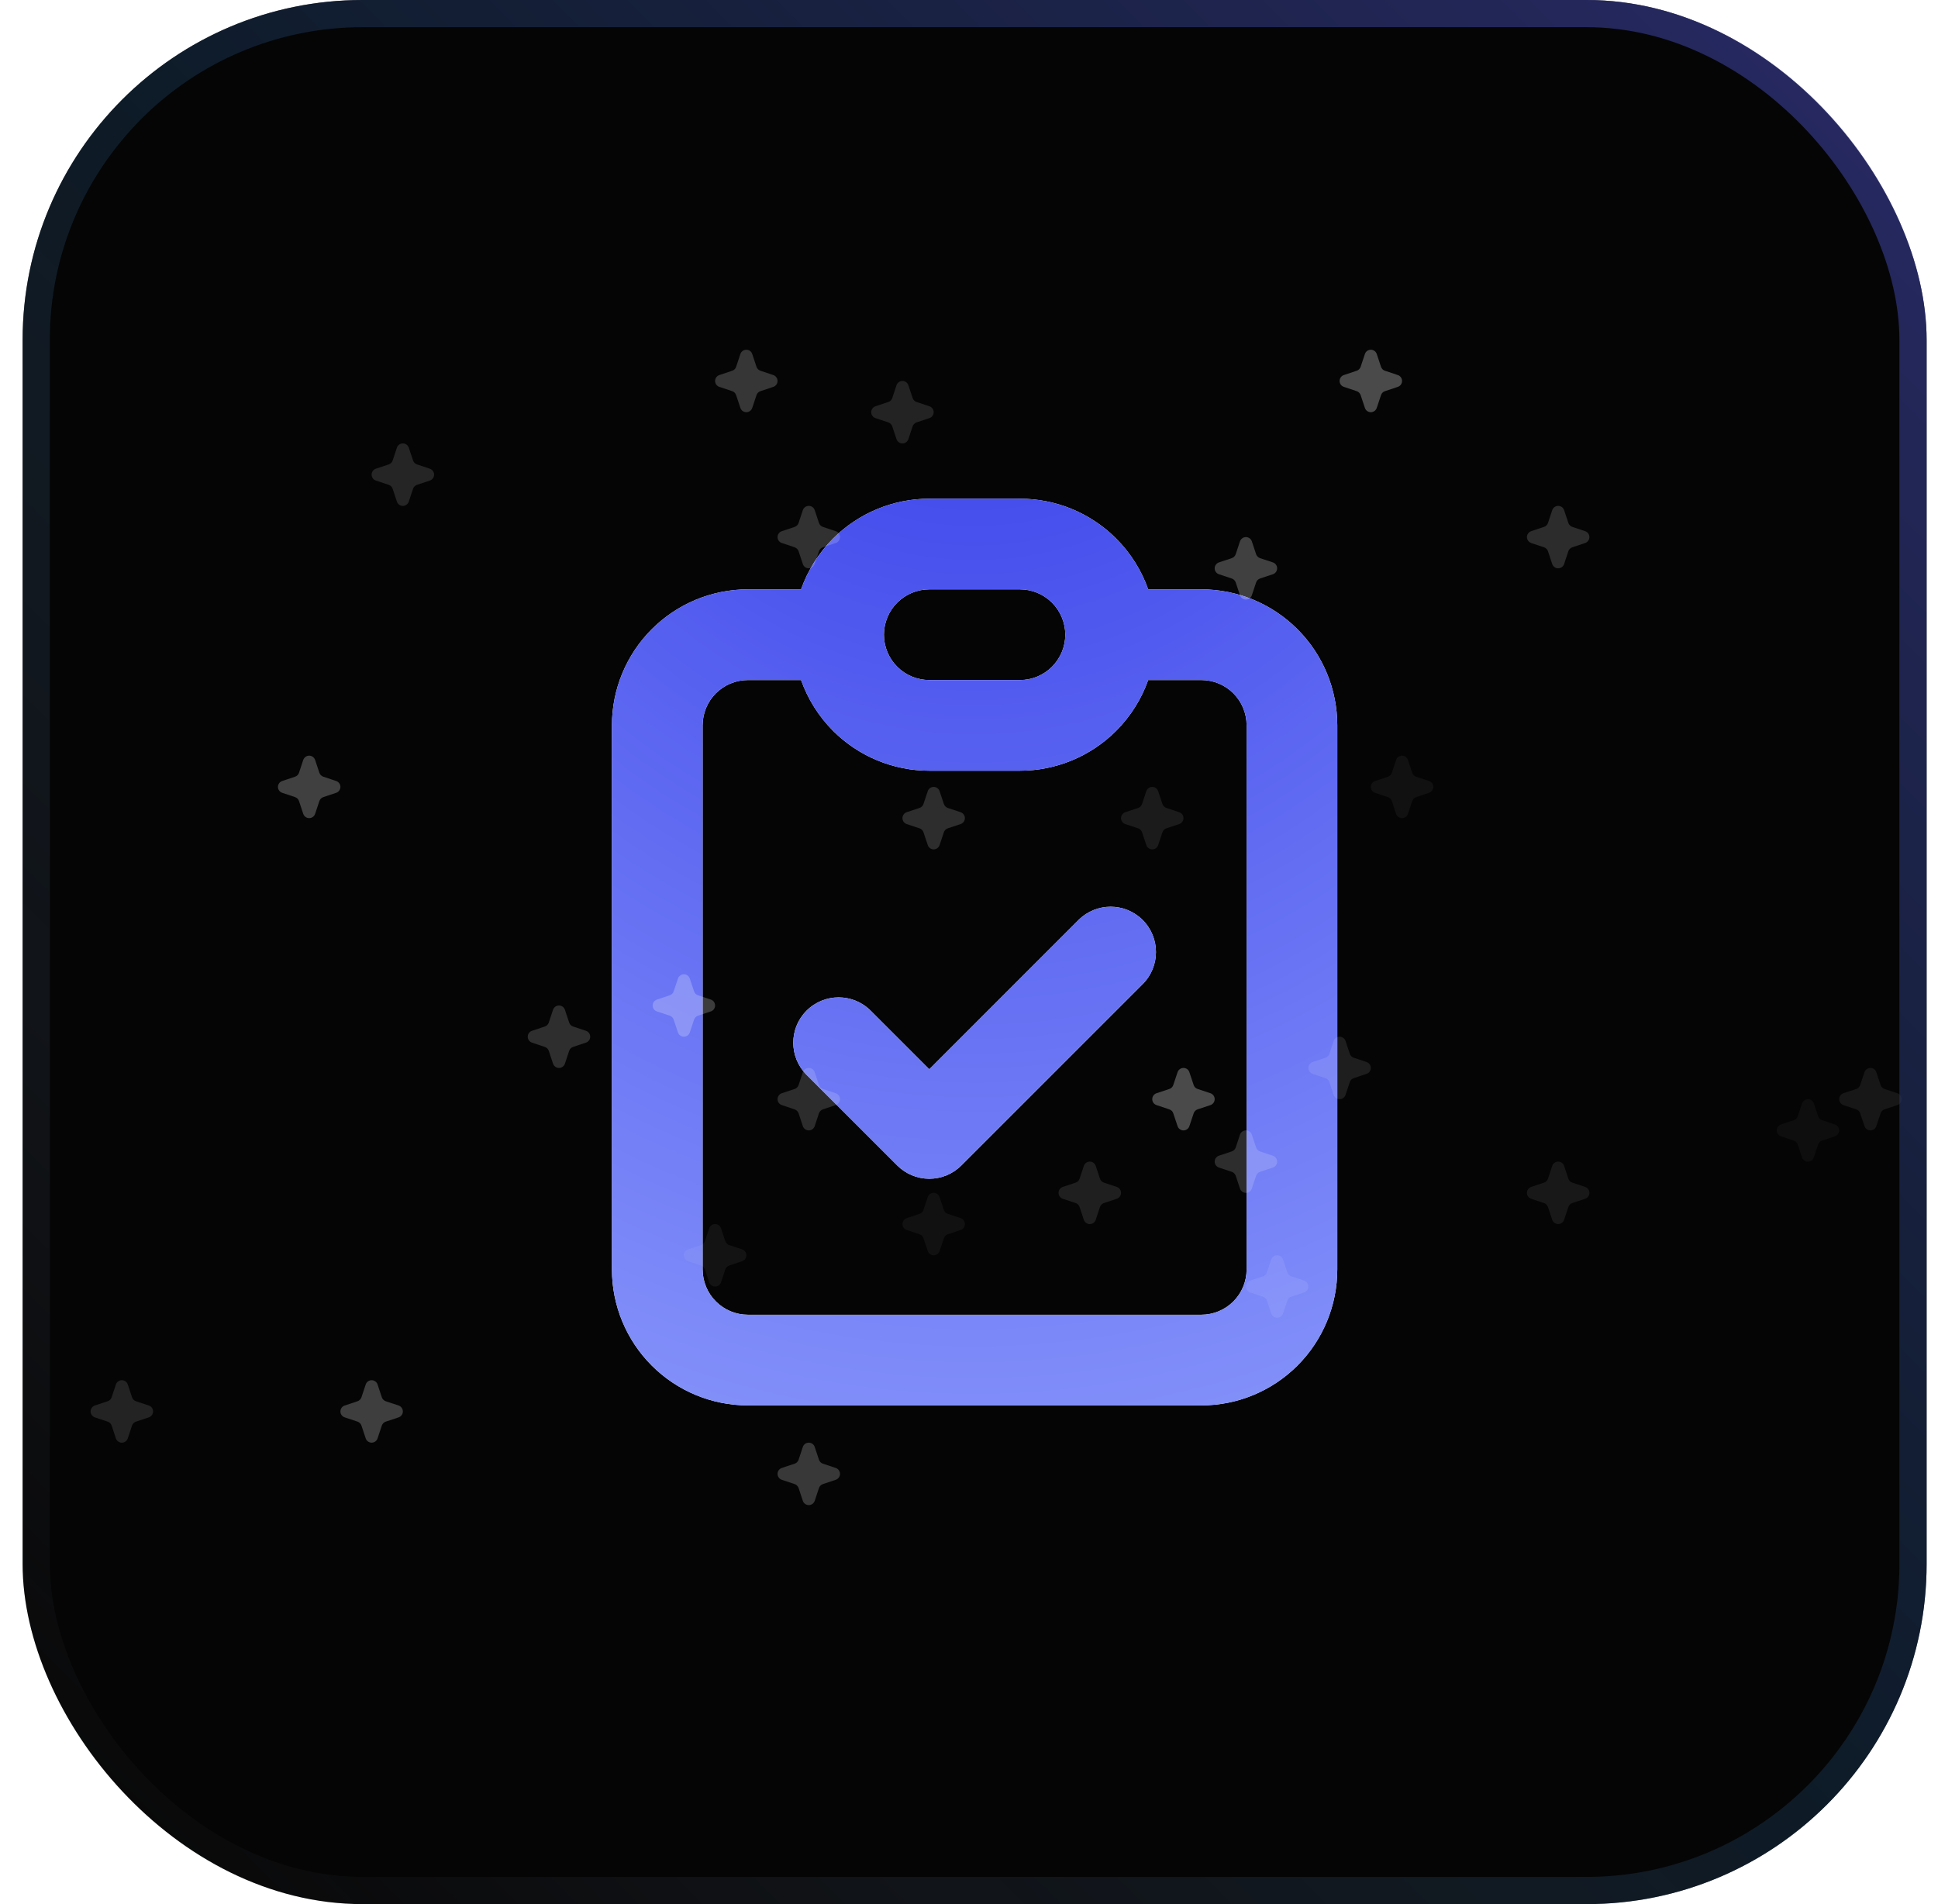
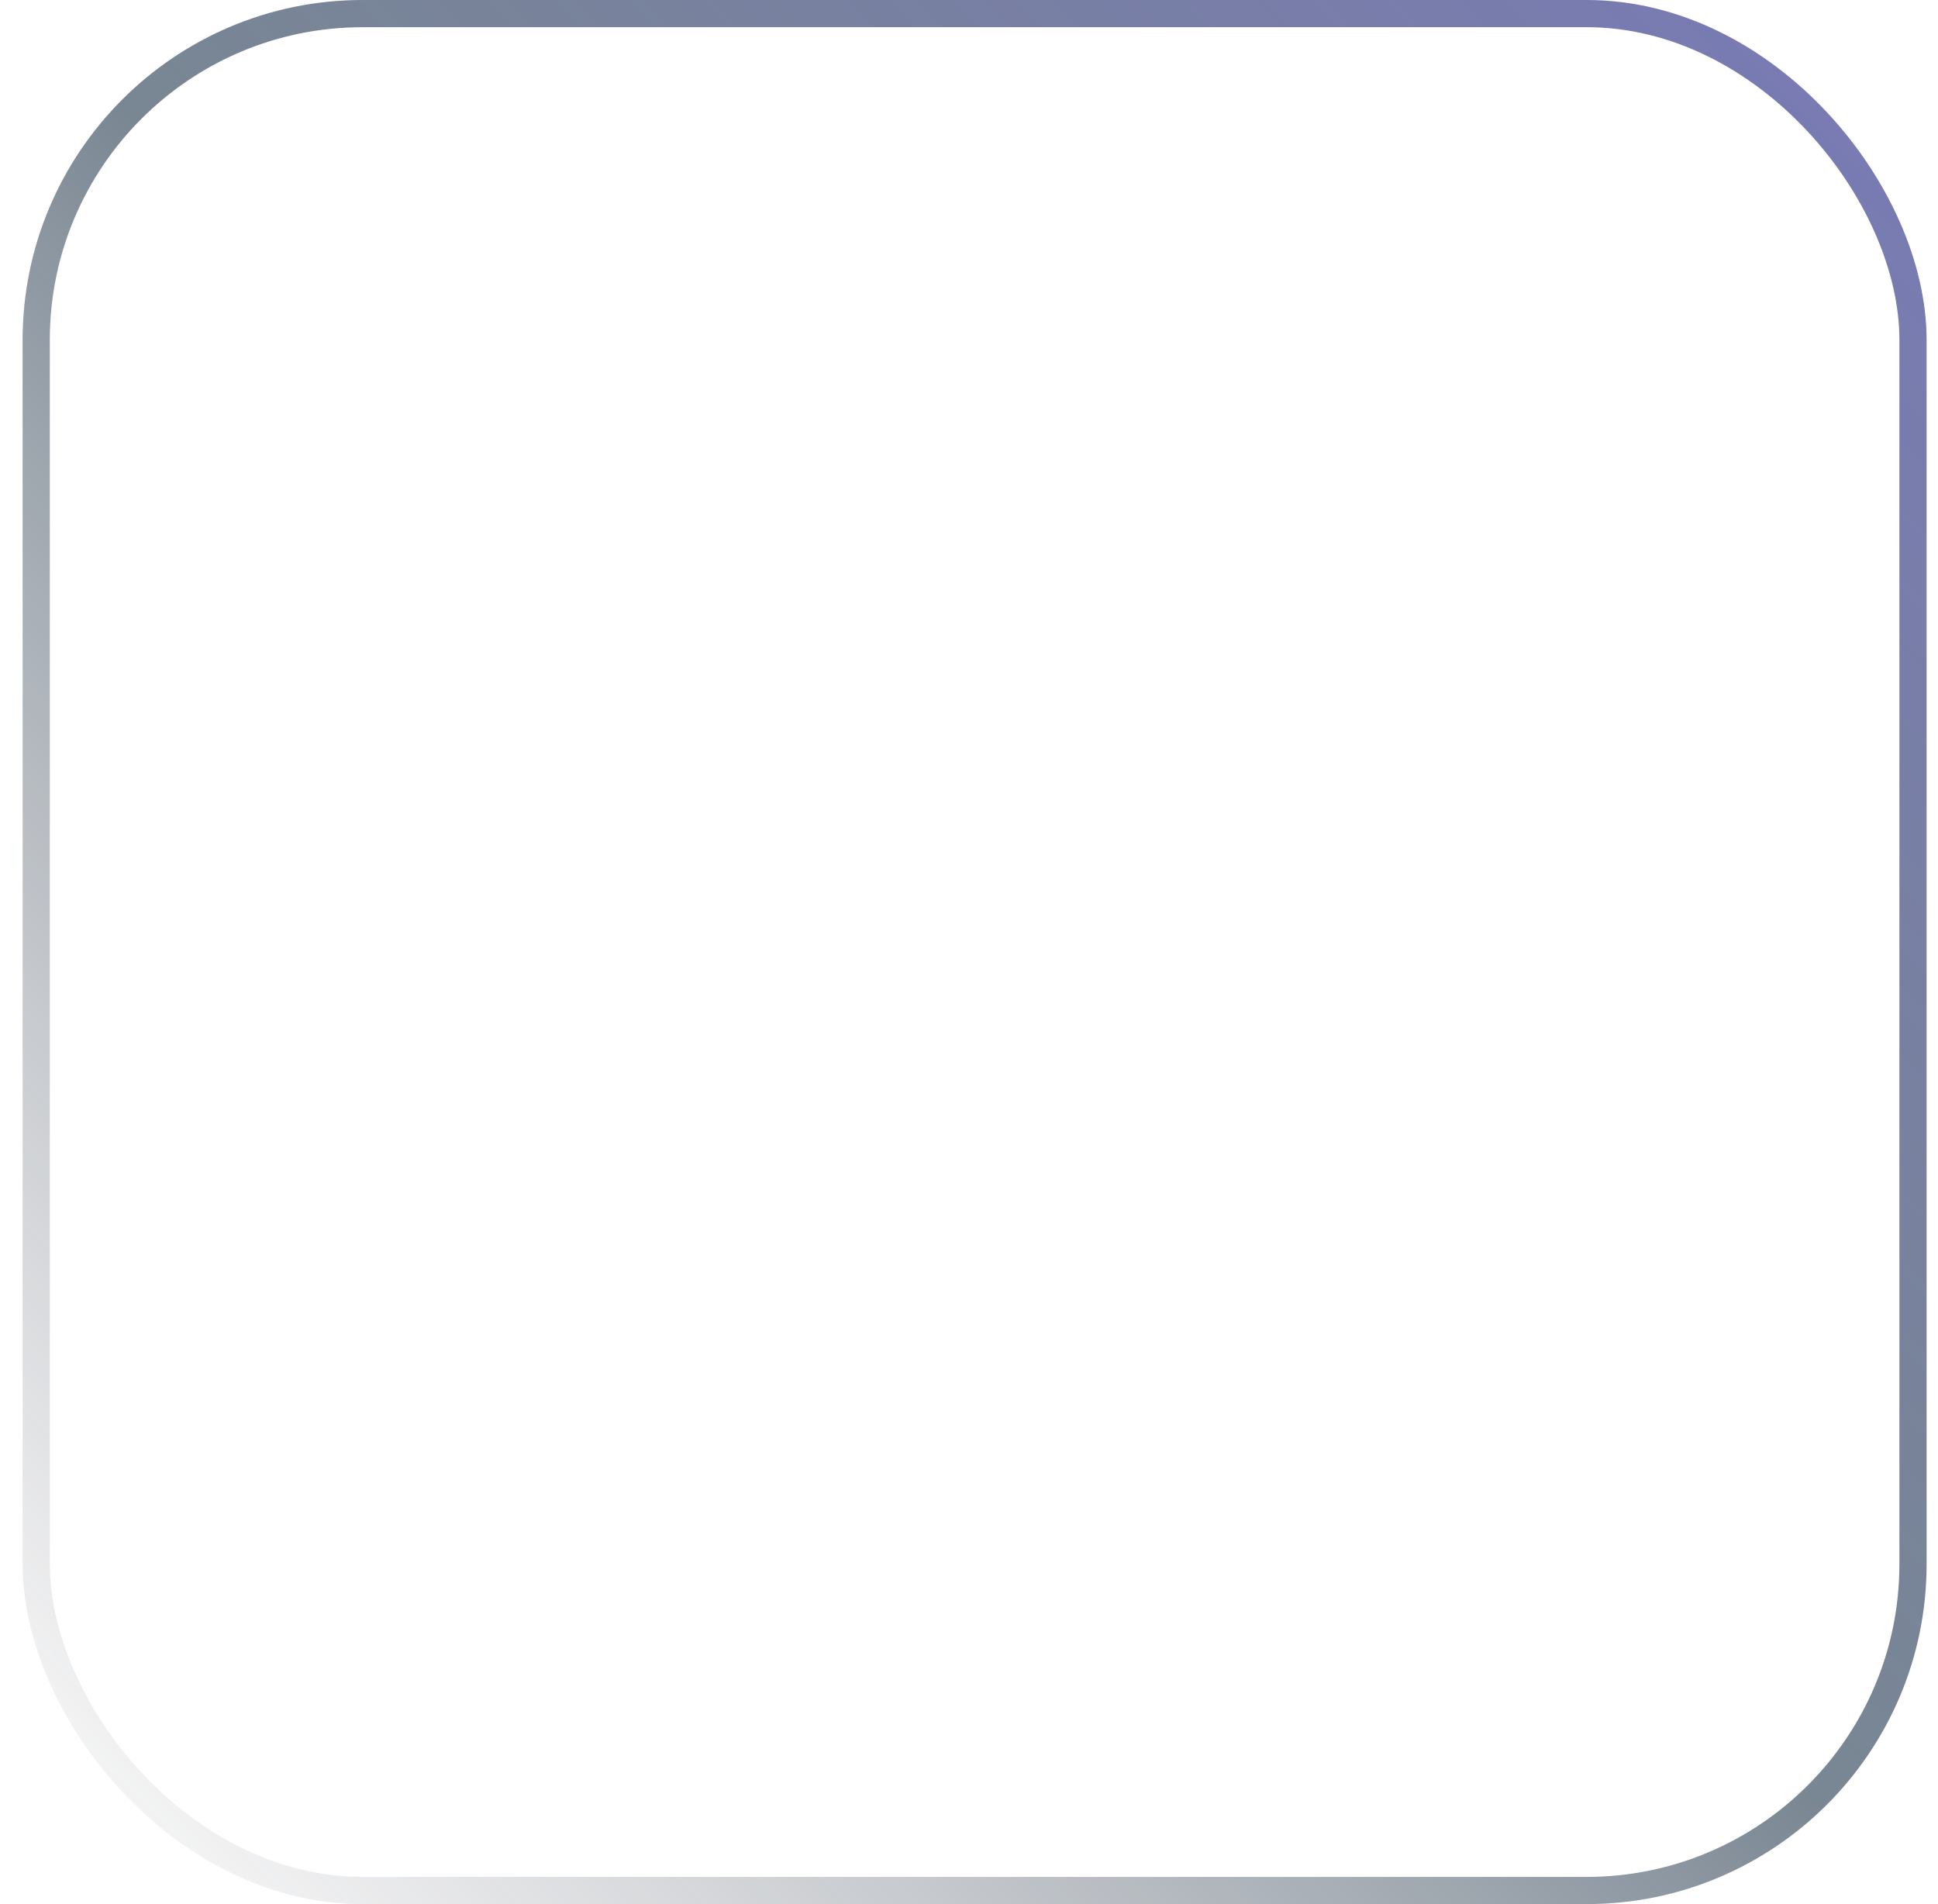
<svg xmlns="http://www.w3.org/2000/svg" width="57" height="56" viewBox="0 0 57 56" fill="none">
  <g clip-path="url(#clip0_4002_1452)">
    <rect x="0.665" width="56" height="56" rx="10" fill="#050505" />
    <path fill-rule="evenodd" clip-rule="evenodd" d="M27.332 17.333C26.978 17.333 26.639 17.474 26.389 17.724C26.139 17.974 25.998 18.313 25.998 18.667C25.998 19.02 26.139 19.359 26.389 19.609C26.639 19.86 26.978 20 27.332 20H29.998C30.352 20 30.691 19.86 30.941 19.609C31.191 19.359 31.332 19.02 31.332 18.667C31.332 18.313 31.191 17.974 30.941 17.724C30.691 17.474 30.352 17.333 29.998 17.333H27.332ZM24.503 15.838C25.254 15.088 26.271 14.667 27.332 14.667H29.998C31.059 14.667 32.077 15.088 32.827 15.838C33.253 16.264 33.573 16.776 33.77 17.333H35.332C36.393 17.333 37.41 17.755 38.16 18.505C38.91 19.255 39.332 20.272 39.332 21.333V37.333C39.332 38.394 38.91 39.412 38.16 40.162C37.41 40.912 36.393 41.333 35.332 41.333H21.998C20.938 41.333 19.92 40.912 19.17 40.162C18.42 39.412 17.998 38.394 17.998 37.333V21.333C17.998 20.272 18.42 19.255 19.17 18.505C19.92 17.755 20.938 17.333 21.998 17.333H23.561C23.758 16.776 24.078 16.264 24.503 15.838ZM23.561 20H21.998C21.645 20 21.306 20.14 21.056 20.39C20.806 20.64 20.665 20.98 20.665 21.333V37.333C20.665 37.687 20.806 38.026 21.056 38.276C21.306 38.526 21.645 38.667 21.998 38.667H35.332C35.685 38.667 36.025 38.526 36.275 38.276C36.525 38.026 36.665 37.687 36.665 37.333V21.333C36.665 20.98 36.525 20.64 36.275 20.39C36.025 20.14 35.685 20 35.332 20H33.77C33.573 20.557 33.253 21.069 32.827 21.495C32.077 22.245 31.059 22.667 29.998 22.667H27.332C26.271 22.667 25.254 22.245 24.503 21.495C24.078 21.069 23.758 20.557 23.561 20ZM33.608 27.057C34.129 27.578 34.129 28.422 33.608 28.943L28.275 34.276C28.025 34.526 27.686 34.667 27.332 34.667C26.978 34.667 26.639 34.526 26.389 34.276L23.722 31.609C23.202 31.089 23.202 30.244 23.722 29.724C24.243 29.203 25.087 29.203 25.608 29.724L27.332 31.448L31.722 27.057C32.243 26.537 33.087 26.537 33.608 27.057Z" fill="white" />
    <path fill-rule="evenodd" clip-rule="evenodd" d="M27.332 17.333C26.978 17.333 26.639 17.474 26.389 17.724C26.139 17.974 25.998 18.313 25.998 18.667C25.998 19.02 26.139 19.359 26.389 19.609C26.639 19.86 26.978 20 27.332 20H29.998C30.352 20 30.691 19.86 30.941 19.609C31.191 19.359 31.332 19.02 31.332 18.667C31.332 18.313 31.191 17.974 30.941 17.724C30.691 17.474 30.352 17.333 29.998 17.333H27.332ZM24.503 15.838C25.254 15.088 26.271 14.667 27.332 14.667H29.998C31.059 14.667 32.077 15.088 32.827 15.838C33.253 16.264 33.573 16.776 33.77 17.333H35.332C36.393 17.333 37.41 17.755 38.16 18.505C38.91 19.255 39.332 20.272 39.332 21.333V37.333C39.332 38.394 38.91 39.412 38.16 40.162C37.41 40.912 36.393 41.333 35.332 41.333H21.998C20.938 41.333 19.92 40.912 19.17 40.162C18.42 39.412 17.998 38.394 17.998 37.333V21.333C17.998 20.272 18.42 19.255 19.17 18.505C19.92 17.755 20.938 17.333 21.998 17.333H23.561C23.758 16.776 24.078 16.264 24.503 15.838ZM23.561 20H21.998C21.645 20 21.306 20.14 21.056 20.39C20.806 20.64 20.665 20.98 20.665 21.333V37.333C20.665 37.687 20.806 38.026 21.056 38.276C21.306 38.526 21.645 38.667 21.998 38.667H35.332C35.685 38.667 36.025 38.526 36.275 38.276C36.525 38.026 36.665 37.687 36.665 37.333V21.333C36.665 20.98 36.525 20.64 36.275 20.39C36.025 20.14 35.685 20 35.332 20H33.77C33.573 20.557 33.253 21.069 32.827 21.495C32.077 22.245 31.059 22.667 29.998 22.667H27.332C26.271 22.667 25.254 22.245 24.503 21.495C24.078 21.069 23.758 20.557 23.561 20ZM33.608 27.057C34.129 27.578 34.129 28.422 33.608 28.943L28.275 34.276C28.025 34.526 27.686 34.667 27.332 34.667C26.978 34.667 26.639 34.526 26.389 34.276L23.722 31.609C23.202 31.089 23.202 30.244 23.722 29.724C24.243 29.203 25.087 29.203 25.608 29.724L27.332 31.448L31.722 27.057C32.243 26.537 33.087 26.537 33.608 27.057Z" fill="url(#paint0_radial_4002_1452)" />
    <g opacity="0.5">
      <g opacity="0.07" filter="url(#filter0_f_4002_1452)">
        <path d="M53.349 32.452C53.337 32.416 53.314 32.384 53.283 32.361C53.251 32.339 53.214 32.327 53.175 32.327C53.137 32.327 53.099 32.339 53.068 32.361C53.036 32.384 53.013 32.416 53.001 32.452L52.876 32.829C52.867 32.856 52.851 32.881 52.831 32.901C52.811 32.921 52.786 32.936 52.759 32.945L52.383 33.071C52.346 33.083 52.314 33.106 52.292 33.138C52.269 33.169 52.257 33.206 52.257 33.245C52.257 33.283 52.269 33.321 52.292 33.352C52.314 33.384 52.346 33.407 52.383 33.419L52.759 33.545C52.786 33.554 52.811 33.569 52.831 33.589C52.851 33.609 52.867 33.634 52.876 33.661L53.001 34.038C53.013 34.074 53.036 34.106 53.068 34.129C53.099 34.151 53.137 34.163 53.175 34.163C53.214 34.163 53.251 34.151 53.283 34.129C53.314 34.106 53.337 34.074 53.349 34.038L53.475 33.661C53.484 33.634 53.499 33.609 53.519 33.589C53.539 33.569 53.564 33.554 53.591 33.545L53.968 33.419C54.004 33.407 54.036 33.384 54.059 33.352C54.081 33.321 54.094 33.283 54.094 33.245C54.094 33.206 54.081 33.169 54.059 33.138C54.036 33.106 54.004 33.083 53.968 33.071L53.591 32.945C53.564 32.936 53.539 32.921 53.519 32.901C53.499 32.881 53.484 32.856 53.475 32.829L53.349 32.452Z" fill="white" />
      </g>
      <g opacity="0.26" filter="url(#filter1_f_4002_1452)">
        <path d="M12.023 13.167C12.011 13.13 11.987 13.098 11.956 13.076C11.925 13.053 11.887 13.041 11.848 13.041C11.81 13.041 11.772 13.053 11.741 13.076C11.71 13.098 11.686 13.13 11.674 13.167L11.549 13.543C11.54 13.57 11.525 13.595 11.504 13.615C11.484 13.635 11.46 13.65 11.433 13.659L11.056 13.785C11.019 13.797 10.988 13.82 10.965 13.852C10.942 13.883 10.93 13.921 10.93 13.959C10.93 13.998 10.942 14.035 10.965 14.067C10.988 14.098 11.019 14.121 11.056 14.133L11.433 14.259C11.46 14.268 11.484 14.283 11.504 14.303C11.525 14.324 11.54 14.348 11.549 14.375L11.674 14.752C11.686 14.789 11.71 14.82 11.741 14.843C11.772 14.866 11.81 14.878 11.848 14.878C11.887 14.878 11.925 14.866 11.956 14.843C11.987 14.82 12.011 14.789 12.023 14.752L12.148 14.375C12.157 14.348 12.172 14.323 12.193 14.303C12.213 14.283 12.237 14.268 12.264 14.259L12.641 14.133C12.678 14.121 12.71 14.098 12.732 14.067C12.755 14.035 12.767 13.998 12.767 13.959C12.767 13.921 12.755 13.883 12.732 13.852C12.71 13.82 12.678 13.797 12.641 13.785L12.264 13.659C12.237 13.65 12.213 13.635 12.193 13.615C12.172 13.595 12.157 13.57 12.148 13.543L12.023 13.167Z" fill="white" />
      </g>
      <path opacity="0.32" d="M36.819 33.371C36.807 33.334 36.783 33.302 36.752 33.28C36.721 33.257 36.683 33.245 36.644 33.245C36.606 33.245 36.568 33.257 36.537 33.28C36.506 33.302 36.482 33.334 36.47 33.371L36.345 33.747C36.336 33.775 36.321 33.799 36.3 33.819C36.28 33.839 36.256 33.855 36.228 33.864L35.852 33.989C35.815 34.001 35.783 34.025 35.761 34.056C35.738 34.087 35.726 34.125 35.726 34.163C35.726 34.202 35.738 34.239 35.761 34.271C35.783 34.302 35.815 34.325 35.852 34.338L36.228 34.463C36.255 34.472 36.28 34.487 36.3 34.508C36.321 34.528 36.336 34.552 36.345 34.579L36.47 34.956C36.482 34.993 36.506 35.024 36.537 35.047C36.568 35.07 36.606 35.082 36.644 35.082C36.683 35.082 36.721 35.07 36.752 35.047C36.783 35.024 36.807 34.993 36.819 34.956L36.944 34.579C36.953 34.552 36.968 34.528 36.989 34.508C37.009 34.487 37.033 34.472 37.06 34.463L37.437 34.338C37.474 34.325 37.505 34.302 37.528 34.271C37.551 34.239 37.563 34.202 37.563 34.163C37.563 34.125 37.551 34.087 37.528 34.056C37.505 34.025 37.474 34.001 37.437 33.989L37.06 33.864C37.033 33.855 37.009 33.839 36.989 33.819C36.968 33.799 36.953 33.775 36.944 33.747L36.819 33.371Z" fill="white" />
      <g opacity="0.09" filter="url(#filter2_f_4002_1452)">
        <path d="M41.41 22.35C41.398 22.314 41.375 22.282 41.344 22.259C41.312 22.237 41.275 22.224 41.236 22.224C41.198 22.224 41.16 22.237 41.129 22.259C41.097 22.282 41.074 22.314 41.062 22.35L40.937 22.727C40.928 22.754 40.912 22.779 40.892 22.799C40.872 22.819 40.847 22.834 40.82 22.843L40.444 22.969C40.407 22.981 40.375 23.004 40.353 23.035C40.33 23.067 40.318 23.104 40.318 23.143C40.318 23.181 40.33 23.219 40.353 23.25C40.375 23.282 40.407 23.305 40.444 23.317L40.82 23.443C40.847 23.452 40.872 23.467 40.892 23.487C40.912 23.507 40.928 23.532 40.937 23.559L41.062 23.936C41.074 23.972 41.097 24.004 41.129 24.026C41.16 24.049 41.198 24.061 41.236 24.061C41.275 24.061 41.312 24.049 41.344 24.026C41.375 24.004 41.398 23.972 41.41 23.936L41.536 23.559C41.545 23.532 41.56 23.507 41.58 23.487C41.6 23.467 41.625 23.452 41.652 23.443L42.029 23.317C42.066 23.305 42.097 23.282 42.12 23.25C42.142 23.219 42.155 23.181 42.155 23.143C42.155 23.104 42.142 23.067 42.12 23.035C42.097 23.004 42.066 22.981 42.029 22.969L41.652 22.843C41.625 22.834 41.6 22.819 41.58 22.799C41.56 22.779 41.545 22.754 41.536 22.727L41.41 22.35Z" fill="white" />
      </g>
      <path opacity="0.24" d="M26.717 11.33C26.704 11.293 26.681 11.261 26.65 11.239C26.619 11.216 26.581 11.204 26.542 11.204C26.504 11.204 26.466 11.216 26.435 11.239C26.404 11.261 26.38 11.293 26.368 11.33L26.243 11.707C26.234 11.734 26.218 11.758 26.198 11.778C26.178 11.799 26.154 11.814 26.126 11.823L25.75 11.948C25.713 11.96 25.681 11.984 25.659 12.015C25.636 12.046 25.624 12.084 25.624 12.123C25.624 12.161 25.636 12.199 25.659 12.23C25.681 12.261 25.713 12.285 25.75 12.297L26.126 12.422C26.154 12.431 26.178 12.447 26.198 12.467C26.218 12.487 26.234 12.511 26.243 12.538L26.368 12.915C26.38 12.952 26.404 12.983 26.435 13.006C26.466 13.029 26.504 13.041 26.542 13.041C26.581 13.041 26.619 13.029 26.65 13.006C26.681 12.983 26.704 12.952 26.717 12.915L26.842 12.538C26.851 12.511 26.866 12.487 26.887 12.467C26.907 12.446 26.931 12.431 26.958 12.422L27.335 12.297C27.372 12.285 27.404 12.261 27.426 12.23C27.449 12.199 27.461 12.161 27.461 12.123C27.461 12.084 27.449 12.046 27.426 12.015C27.404 11.984 27.372 11.96 27.335 11.948L26.958 11.823C26.931 11.814 26.907 11.799 26.887 11.778C26.866 11.758 26.851 11.734 26.842 11.707L26.717 11.33Z" fill="white" />
      <path opacity="0.24" d="M3.758 40.718C3.746 40.681 3.722 40.649 3.691 40.627C3.66 40.604 3.622 40.592 3.583 40.592C3.545 40.592 3.507 40.604 3.476 40.627C3.445 40.649 3.421 40.681 3.409 40.718L3.284 41.094C3.275 41.121 3.259 41.146 3.239 41.166C3.219 41.186 3.195 41.202 3.167 41.211L2.791 41.336C2.754 41.348 2.722 41.371 2.7 41.403C2.677 41.434 2.665 41.472 2.665 41.51C2.665 41.549 2.677 41.587 2.7 41.618C2.722 41.649 2.754 41.672 2.791 41.685L3.167 41.81C3.195 41.819 3.219 41.834 3.239 41.855C3.259 41.875 3.275 41.899 3.284 41.926L3.409 42.303C3.421 42.34 3.445 42.371 3.476 42.394C3.507 42.416 3.545 42.429 3.583 42.429C3.622 42.429 3.66 42.416 3.691 42.394C3.722 42.371 3.746 42.34 3.758 42.303L3.883 41.926C3.892 41.899 3.907 41.875 3.928 41.854C3.948 41.834 3.972 41.819 3.999 41.81L4.376 41.685C4.413 41.672 4.444 41.649 4.467 41.618C4.49 41.587 4.502 41.549 4.502 41.51C4.502 41.472 4.49 41.434 4.467 41.403C4.444 41.371 4.413 41.348 4.376 41.336L3.999 41.211C3.972 41.202 3.948 41.186 3.928 41.166C3.907 41.146 3.892 41.121 3.883 41.094L3.758 40.718Z" fill="white" />
      <path opacity="0.11" d="M21.207 36.126C21.195 36.089 21.171 36.057 21.14 36.035C21.109 36.012 21.071 36 21.033 36C20.994 36 20.956 36.012 20.925 36.035C20.894 36.057 20.87 36.089 20.858 36.126L20.733 36.502C20.724 36.529 20.709 36.554 20.689 36.574C20.668 36.594 20.644 36.61 20.617 36.619L20.24 36.744C20.203 36.756 20.172 36.78 20.149 36.811C20.126 36.842 20.114 36.88 20.114 36.918C20.114 36.957 20.126 36.995 20.149 37.026C20.172 37.057 20.203 37.081 20.24 37.093L20.617 37.218C20.644 37.227 20.668 37.242 20.689 37.263C20.709 37.283 20.724 37.307 20.733 37.334L20.858 37.711C20.87 37.748 20.894 37.779 20.925 37.802C20.956 37.825 20.994 37.837 21.033 37.837C21.071 37.837 21.109 37.825 21.14 37.802C21.171 37.779 21.195 37.748 21.207 37.711L21.332 37.334C21.341 37.307 21.357 37.283 21.377 37.263C21.397 37.242 21.422 37.227 21.449 37.218L21.825 37.093C21.862 37.081 21.894 37.057 21.916 37.026C21.939 36.995 21.951 36.957 21.951 36.918C21.951 36.88 21.939 36.842 21.916 36.811C21.894 36.78 21.862 36.756 21.825 36.744L21.449 36.619C21.422 36.61 21.397 36.594 21.377 36.574C21.357 36.554 21.341 36.529 21.332 36.502L21.207 36.126Z" fill="white" />
      <path opacity="0.45" d="M11.105 40.718C11.093 40.681 11.069 40.649 11.038 40.627C11.007 40.604 10.969 40.592 10.931 40.592C10.892 40.592 10.854 40.604 10.823 40.627C10.792 40.649 10.768 40.681 10.756 40.718L10.631 41.094C10.622 41.121 10.607 41.146 10.586 41.166C10.566 41.186 10.542 41.202 10.515 41.211L10.138 41.336C10.101 41.348 10.069 41.371 10.047 41.403C10.024 41.434 10.012 41.472 10.012 41.51C10.012 41.549 10.024 41.587 10.047 41.618C10.069 41.649 10.101 41.672 10.138 41.685L10.515 41.81C10.542 41.819 10.566 41.834 10.586 41.855C10.607 41.875 10.622 41.899 10.631 41.926L10.756 42.303C10.768 42.34 10.792 42.371 10.823 42.394C10.854 42.416 10.892 42.429 10.931 42.429C10.969 42.429 11.007 42.416 11.038 42.394C11.069 42.371 11.093 42.34 11.105 42.303L11.23 41.926C11.239 41.899 11.255 41.875 11.275 41.854C11.295 41.834 11.319 41.819 11.347 41.81L11.723 41.685C11.76 41.672 11.792 41.649 11.814 41.618C11.837 41.587 11.849 41.549 11.849 41.51C11.849 41.472 11.837 41.434 11.814 41.403C11.792 41.371 11.76 41.348 11.723 41.336L11.347 41.211C11.319 41.202 11.295 41.186 11.275 41.166C11.255 41.146 11.239 41.121 11.23 41.094L11.105 40.718Z" fill="white" />
-       <path opacity="0.2" d="M39.574 30.616C39.562 30.579 39.539 30.547 39.507 30.525C39.476 30.502 39.438 30.49 39.4 30.49C39.361 30.49 39.324 30.502 39.292 30.525C39.261 30.547 39.238 30.579 39.225 30.616L39.1 30.992C39.091 31.019 39.076 31.044 39.056 31.064C39.035 31.084 39.011 31.099 38.984 31.108L38.607 31.234C38.571 31.246 38.539 31.27 38.516 31.301C38.494 31.332 38.481 31.37 38.481 31.408C38.481 31.447 38.494 31.484 38.516 31.516C38.539 31.547 38.571 31.57 38.607 31.582L38.984 31.708C39.011 31.717 39.035 31.732 39.056 31.752C39.076 31.773 39.091 31.797 39.1 31.824L39.225 32.201C39.238 32.237 39.261 32.269 39.292 32.292C39.324 32.315 39.361 32.327 39.4 32.327C39.438 32.327 39.476 32.315 39.507 32.292C39.539 32.269 39.562 32.237 39.574 32.201L39.7 31.824C39.709 31.797 39.724 31.773 39.744 31.752C39.764 31.732 39.789 31.717 39.816 31.708L40.192 31.582C40.229 31.57 40.261 31.547 40.283 31.516C40.306 31.484 40.318 31.447 40.318 31.408C40.318 31.37 40.306 31.332 40.283 31.301C40.261 31.27 40.229 31.246 40.192 31.234L39.816 31.108C39.789 31.099 39.764 31.084 39.744 31.064C39.724 31.044 39.709 31.019 39.7 30.992L39.574 30.616Z" fill="white" />
+       <path opacity="0.2" d="M39.574 30.616C39.562 30.579 39.539 30.547 39.507 30.525C39.361 30.49 39.324 30.502 39.292 30.525C39.261 30.547 39.238 30.579 39.225 30.616L39.1 30.992C39.091 31.019 39.076 31.044 39.056 31.064C39.035 31.084 39.011 31.099 38.984 31.108L38.607 31.234C38.571 31.246 38.539 31.27 38.516 31.301C38.494 31.332 38.481 31.37 38.481 31.408C38.481 31.447 38.494 31.484 38.516 31.516C38.539 31.547 38.571 31.57 38.607 31.582L38.984 31.708C39.011 31.717 39.035 31.732 39.056 31.752C39.076 31.773 39.091 31.797 39.1 31.824L39.225 32.201C39.238 32.237 39.261 32.269 39.292 32.292C39.324 32.315 39.361 32.327 39.4 32.327C39.438 32.327 39.476 32.315 39.507 32.292C39.539 32.269 39.562 32.237 39.574 32.201L39.7 31.824C39.709 31.797 39.724 31.773 39.744 31.752C39.764 31.732 39.789 31.717 39.816 31.708L40.192 31.582C40.229 31.57 40.261 31.547 40.283 31.516C40.306 31.484 40.318 31.447 40.318 31.408C40.318 31.37 40.306 31.332 40.283 31.301C40.261 31.27 40.229 31.246 40.192 31.234L39.816 31.108C39.789 31.099 39.764 31.084 39.744 31.064C39.724 31.044 39.709 31.019 39.7 30.992L39.574 30.616Z" fill="white" />
      <path opacity="0.32" d="M27.635 23.269C27.623 23.232 27.6 23.2 27.568 23.178C27.537 23.155 27.499 23.143 27.461 23.143C27.422 23.143 27.385 23.155 27.353 23.178C27.322 23.2 27.299 23.232 27.287 23.269L27.161 23.645C27.152 23.672 27.137 23.697 27.117 23.717C27.097 23.737 27.072 23.753 27.045 23.762L26.668 23.887C26.632 23.899 26.6 23.923 26.577 23.954C26.555 23.985 26.543 24.023 26.543 24.061C26.543 24.1 26.555 24.137 26.577 24.169C26.6 24.2 26.632 24.223 26.668 24.236L27.045 24.361C27.072 24.37 27.096 24.385 27.117 24.405C27.137 24.426 27.152 24.45 27.161 24.477L27.287 24.854C27.299 24.89 27.322 24.922 27.353 24.945C27.385 24.968 27.422 24.98 27.461 24.98C27.499 24.98 27.537 24.968 27.568 24.945C27.6 24.922 27.623 24.89 27.635 24.854L27.761 24.477C27.77 24.45 27.785 24.426 27.805 24.405C27.825 24.385 27.85 24.37 27.877 24.361L28.253 24.236C28.29 24.223 28.322 24.2 28.345 24.169C28.367 24.137 28.379 24.1 28.379 24.061C28.379 24.023 28.367 23.985 28.345 23.954C28.322 23.923 28.29 23.899 28.253 23.887L27.877 23.762C27.85 23.753 27.825 23.737 27.805 23.717C27.785 23.697 27.77 23.672 27.761 23.645L27.635 23.269Z" fill="white" />
      <g opacity="0.55" filter="url(#filter3_f_4002_1452)">
        <path d="M34.982 31.534C34.97 31.497 34.947 31.465 34.916 31.443C34.884 31.42 34.847 31.408 34.808 31.408C34.769 31.408 34.732 31.42 34.701 31.443C34.669 31.465 34.646 31.497 34.634 31.534L34.508 31.911C34.499 31.938 34.484 31.962 34.464 31.983C34.444 32.003 34.419 32.018 34.392 32.027L34.015 32.152C33.979 32.164 33.947 32.188 33.924 32.219C33.902 32.25 33.89 32.288 33.89 32.327C33.89 32.365 33.902 32.403 33.924 32.434C33.947 32.465 33.979 32.489 34.015 32.501L34.392 32.627C34.419 32.636 34.444 32.651 34.464 32.671C34.484 32.691 34.499 32.715 34.508 32.742L34.634 33.119C34.646 33.156 34.669 33.188 34.701 33.21C34.732 33.233 34.769 33.245 34.808 33.245C34.847 33.245 34.884 33.233 34.916 33.21C34.947 33.188 34.97 33.156 34.982 33.119L35.108 32.742C35.117 32.715 35.132 32.691 35.152 32.671C35.172 32.651 35.197 32.635 35.224 32.626L35.601 32.501C35.637 32.489 35.669 32.465 35.692 32.434C35.714 32.403 35.726 32.365 35.726 32.327C35.726 32.288 35.714 32.25 35.692 32.219C35.669 32.188 35.637 32.164 35.601 32.152L35.224 32.027C35.197 32.018 35.172 32.003 35.152 31.983C35.132 31.962 35.117 31.938 35.108 31.911L34.982 31.534Z" fill="white" />
      </g>
      <g opacity="0.31" filter="url(#filter4_f_4002_1452)">
        <path d="M23.962 31.534C23.95 31.497 23.926 31.465 23.895 31.443C23.864 31.42 23.826 31.408 23.788 31.408C23.749 31.408 23.711 31.42 23.68 31.443C23.649 31.465 23.625 31.497 23.613 31.534L23.488 31.911C23.479 31.938 23.464 31.962 23.443 31.983C23.423 32.003 23.399 32.018 23.372 32.027L22.995 32.152C22.958 32.164 22.926 32.188 22.904 32.219C22.881 32.25 22.869 32.288 22.869 32.327C22.869 32.365 22.881 32.403 22.904 32.434C22.926 32.465 22.958 32.489 22.995 32.501L23.372 32.627C23.399 32.636 23.423 32.651 23.443 32.671C23.463 32.691 23.479 32.715 23.488 32.742L23.613 33.119C23.625 33.156 23.649 33.188 23.68 33.21C23.711 33.233 23.749 33.245 23.788 33.245C23.826 33.245 23.864 33.233 23.895 33.21C23.926 33.188 23.95 33.156 23.962 33.119L24.087 32.742C24.096 32.715 24.111 32.691 24.132 32.671C24.152 32.651 24.176 32.635 24.203 32.626L24.58 32.501C24.617 32.489 24.649 32.465 24.671 32.434C24.694 32.403 24.706 32.365 24.706 32.327C24.706 32.288 24.694 32.25 24.671 32.219C24.649 32.188 24.617 32.164 24.58 32.152L24.203 32.027C24.176 32.018 24.152 32.003 24.132 31.983C24.111 31.962 24.096 31.938 24.087 31.911L23.962 31.534Z" fill="white" />
      </g>
      <g opacity="0.17" filter="url(#filter5_f_4002_1452)">
        <path d="M34.064 23.269C34.052 23.232 34.028 23.2 33.997 23.178C33.966 23.155 33.928 23.143 33.89 23.143C33.851 23.143 33.813 23.155 33.782 23.178C33.751 23.2 33.727 23.232 33.715 23.269L33.59 23.645C33.581 23.672 33.566 23.697 33.545 23.717C33.525 23.737 33.501 23.753 33.474 23.762L33.097 23.887C33.06 23.899 33.029 23.923 33.006 23.954C32.983 23.985 32.971 24.023 32.971 24.061C32.971 24.1 32.983 24.137 33.006 24.169C33.029 24.2 33.06 24.223 33.097 24.236L33.474 24.361C33.501 24.37 33.525 24.385 33.545 24.405C33.566 24.426 33.581 24.45 33.59 24.477L33.715 24.854C33.727 24.89 33.751 24.922 33.782 24.945C33.813 24.968 33.851 24.98 33.89 24.98C33.928 24.98 33.966 24.968 33.997 24.945C34.028 24.922 34.052 24.89 34.064 24.854L34.189 24.477C34.198 24.45 34.214 24.426 34.234 24.405C34.254 24.385 34.278 24.37 34.306 24.361L34.682 24.236C34.719 24.223 34.751 24.2 34.773 24.169C34.796 24.137 34.808 24.1 34.808 24.061C34.808 24.023 34.796 23.985 34.773 23.954C34.751 23.923 34.719 23.899 34.682 23.887L34.306 23.762C34.278 23.753 34.254 23.737 34.234 23.717C34.214 23.697 34.198 23.672 34.189 23.645L34.064 23.269Z" fill="white" />
      </g>
-       <path opacity="0.33" d="M16.615 29.697C16.602 29.661 16.579 29.629 16.548 29.606C16.517 29.584 16.479 29.572 16.44 29.572C16.402 29.572 16.364 29.584 16.333 29.606C16.302 29.629 16.278 29.661 16.266 29.697L16.141 30.074C16.132 30.101 16.116 30.126 16.096 30.146C16.076 30.166 16.052 30.181 16.024 30.19L15.648 30.316C15.611 30.328 15.579 30.351 15.557 30.382C15.534 30.414 15.522 30.451 15.522 30.49C15.522 30.529 15.534 30.566 15.557 30.597C15.579 30.629 15.611 30.652 15.648 30.664L16.024 30.79C16.051 30.799 16.076 30.814 16.096 30.834C16.116 30.854 16.132 30.879 16.141 30.906L16.266 31.282C16.278 31.319 16.302 31.351 16.333 31.373C16.364 31.396 16.402 31.408 16.44 31.408C16.479 31.408 16.517 31.396 16.548 31.373C16.579 31.351 16.602 31.319 16.615 31.282L16.74 30.906C16.749 30.879 16.764 30.854 16.784 30.834C16.805 30.814 16.829 30.799 16.856 30.79L17.233 30.664C17.27 30.652 17.301 30.629 17.324 30.597C17.347 30.566 17.359 30.529 17.359 30.49C17.359 30.451 17.347 30.414 17.324 30.382C17.301 30.351 17.27 30.328 17.233 30.316L16.856 30.19C16.829 30.181 16.805 30.166 16.784 30.146C16.764 30.126 16.749 30.101 16.74 30.074L16.615 29.697Z" fill="white" />
      <g opacity="0.47" filter="url(#filter6_f_4002_1452)">
        <path d="M9.268 22.35C9.256 22.314 9.232 22.282 9.201 22.259C9.17 22.237 9.132 22.224 9.094 22.224C9.055 22.224 9.017 22.237 8.986 22.259C8.955 22.282 8.932 22.314 8.919 22.35L8.794 22.727C8.785 22.754 8.77 22.779 8.75 22.799C8.729 22.819 8.705 22.834 8.678 22.843L8.301 22.969C8.264 22.981 8.233 23.004 8.21 23.035C8.187 23.067 8.175 23.104 8.175 23.143C8.175 23.181 8.187 23.219 8.21 23.25C8.233 23.282 8.264 23.305 8.301 23.317L8.678 23.443C8.705 23.452 8.729 23.467 8.75 23.487C8.77 23.507 8.785 23.532 8.794 23.559L8.919 23.936C8.932 23.972 8.955 24.004 8.986 24.026C9.017 24.049 9.055 24.061 9.094 24.061C9.132 24.061 9.17 24.049 9.201 24.026C9.232 24.004 9.256 23.972 9.268 23.936L9.393 23.559C9.402 23.532 9.418 23.507 9.438 23.487C9.458 23.467 9.483 23.452 9.51 23.443L9.886 23.317C9.923 23.305 9.955 23.282 9.977 23.25C10 23.219 10.012 23.181 10.012 23.143C10.012 23.104 10 23.067 9.977 23.035C9.955 23.004 9.923 22.981 9.886 22.969L9.51 22.843C9.483 22.834 9.458 22.819 9.438 22.799C9.418 22.779 9.402 22.754 9.393 22.727L9.268 22.35Z" fill="white" />
      </g>
      <path opacity="0.39" d="M22.125 10.412C22.113 10.375 22.089 10.343 22.058 10.32C22.027 10.298 21.989 10.286 21.951 10.286C21.912 10.286 21.874 10.298 21.843 10.32C21.812 10.343 21.788 10.375 21.776 10.412L21.651 10.788C21.642 10.815 21.627 10.84 21.607 10.86C21.586 10.88 21.562 10.895 21.535 10.904L21.158 11.03C21.121 11.042 21.09 11.065 21.067 11.097C21.044 11.128 21.032 11.166 21.032 11.204C21.032 11.243 21.044 11.28 21.067 11.312C21.09 11.343 21.121 11.366 21.158 11.378L21.535 11.504C21.562 11.513 21.586 11.528 21.607 11.548C21.627 11.569 21.642 11.593 21.651 11.62L21.776 11.997C21.788 12.033 21.812 12.065 21.843 12.088C21.874 12.11 21.912 12.123 21.951 12.123C21.989 12.123 22.027 12.11 22.058 12.088C22.089 12.065 22.113 12.033 22.125 11.997L22.25 11.62C22.259 11.593 22.274 11.568 22.295 11.548C22.315 11.528 22.34 11.513 22.367 11.504L22.743 11.378C22.78 11.366 22.812 11.343 22.834 11.312C22.857 11.28 22.869 11.243 22.869 11.204C22.869 11.166 22.857 11.128 22.834 11.097C22.812 11.065 22.78 11.042 22.743 11.03L22.367 10.904C22.34 10.895 22.315 10.88 22.295 10.86C22.274 10.84 22.259 10.815 22.25 10.788L22.125 10.412Z" fill="white" />
      <g opacity="0.21" filter="url(#filter7_f_4002_1452)">
        <path d="M32.227 34.289C32.215 34.252 32.191 34.221 32.16 34.198C32.129 34.175 32.091 34.163 32.053 34.163C32.014 34.163 31.977 34.175 31.945 34.198C31.914 34.221 31.89 34.252 31.878 34.289L31.753 34.666C31.744 34.693 31.729 34.717 31.709 34.738C31.688 34.758 31.664 34.773 31.637 34.782L31.26 34.907C31.223 34.92 31.192 34.943 31.169 34.974C31.146 35.005 31.134 35.043 31.134 35.082C31.134 35.12 31.146 35.158 31.169 35.189C31.192 35.22 31.223 35.244 31.26 35.256L31.637 35.382C31.664 35.391 31.688 35.406 31.709 35.426C31.729 35.446 31.744 35.471 31.753 35.498L31.878 35.874C31.89 35.911 31.914 35.943 31.945 35.965C31.977 35.988 32.014 36 32.053 36C32.091 36 32.129 35.988 32.16 35.965C32.191 35.943 32.215 35.911 32.227 35.874L32.352 35.498C32.361 35.471 32.377 35.446 32.397 35.426C32.417 35.406 32.441 35.39 32.469 35.381L32.845 35.256C32.882 35.244 32.914 35.22 32.936 35.189C32.959 35.158 32.971 35.12 32.971 35.082C32.971 35.043 32.959 35.005 32.936 34.974C32.914 34.943 32.882 34.92 32.845 34.907L32.469 34.782C32.441 34.773 32.417 34.758 32.397 34.738C32.377 34.717 32.361 34.693 32.352 34.666L32.227 34.289Z" fill="white" />
      </g>
      <g opacity="0.09" filter="url(#filter8_f_4002_1452)">
        <path d="M57.941 11.33C57.929 11.293 57.906 11.261 57.874 11.239C57.843 11.216 57.806 11.204 57.767 11.204C57.728 11.204 57.691 11.216 57.66 11.239C57.628 11.261 57.605 11.293 57.593 11.33L57.467 11.707C57.458 11.734 57.443 11.758 57.423 11.778C57.403 11.799 57.378 11.814 57.351 11.823L56.974 11.948C56.938 11.96 56.906 11.984 56.883 12.015C56.861 12.046 56.849 12.084 56.849 12.123C56.849 12.161 56.861 12.199 56.883 12.23C56.906 12.261 56.938 12.285 56.974 12.297L57.351 12.422C57.378 12.431 57.403 12.447 57.423 12.467C57.443 12.487 57.458 12.511 57.467 12.538L57.593 12.915C57.605 12.952 57.628 12.983 57.66 13.006C57.691 13.029 57.728 13.041 57.767 13.041C57.806 13.041 57.843 13.029 57.874 13.006C57.906 12.983 57.929 12.952 57.941 12.915L58.067 12.538C58.076 12.511 58.091 12.487 58.111 12.467C58.131 12.446 58.156 12.431 58.183 12.422L58.56 12.297C58.596 12.285 58.628 12.261 58.651 12.23C58.673 12.199 58.685 12.161 58.685 12.123C58.685 12.084 58.673 12.046 58.651 12.015C58.628 11.984 58.596 11.96 58.56 11.948L58.183 11.823C58.156 11.814 58.131 11.799 58.111 11.778C58.091 11.758 58.076 11.734 58.067 11.707L57.941 11.33Z" fill="white" />
      </g>
      <path opacity="0.17" d="M37.737 37.044C37.725 37.008 37.702 36.976 37.67 36.953C37.639 36.931 37.602 36.919 37.563 36.919C37.524 36.919 37.487 36.931 37.455 36.953C37.424 36.976 37.401 37.008 37.389 37.044L37.263 37.421C37.254 37.448 37.239 37.472 37.219 37.493C37.199 37.513 37.174 37.528 37.147 37.537L36.77 37.663C36.734 37.675 36.702 37.698 36.679 37.729C36.657 37.761 36.645 37.798 36.645 37.837C36.645 37.875 36.657 37.913 36.679 37.944C36.702 37.976 36.734 37.999 36.77 38.011L37.147 38.137C37.174 38.146 37.199 38.161 37.219 38.181C37.239 38.201 37.254 38.226 37.263 38.253L37.389 38.629C37.401 38.666 37.424 38.698 37.455 38.721C37.487 38.743 37.524 38.755 37.563 38.755C37.602 38.755 37.639 38.743 37.67 38.721C37.702 38.698 37.725 38.666 37.737 38.629L37.863 38.253C37.872 38.226 37.887 38.201 37.907 38.181C37.927 38.161 37.952 38.145 37.979 38.136L38.355 38.011C38.392 37.999 38.424 37.976 38.447 37.944C38.469 37.913 38.481 37.875 38.481 37.837C38.481 37.798 38.469 37.761 38.447 37.729C38.424 37.698 38.392 37.675 38.355 37.663L37.979 37.537C37.952 37.528 37.927 37.513 37.907 37.493C37.887 37.472 37.872 37.448 37.863 37.421L37.737 37.044Z" fill="white" />
      <g opacity="0.44" filter="url(#filter9_f_4002_1452)">
        <path d="M20.288 28.779C20.276 28.742 20.253 28.71 20.222 28.688C20.19 28.665 20.153 28.653 20.114 28.653C20.076 28.653 20.038 28.665 20.007 28.688C19.975 28.71 19.952 28.742 19.94 28.779L19.814 29.155C19.805 29.183 19.79 29.207 19.77 29.227C19.75 29.247 19.725 29.263 19.698 29.272L19.322 29.397C19.285 29.409 19.253 29.433 19.23 29.464C19.208 29.495 19.196 29.533 19.196 29.571C19.196 29.61 19.208 29.648 19.23 29.679C19.253 29.71 19.285 29.734 19.322 29.746L19.698 29.871C19.725 29.88 19.75 29.895 19.77 29.916C19.79 29.936 19.805 29.96 19.814 29.987L19.94 30.364C19.952 30.401 19.975 30.433 20.007 30.455C20.038 30.478 20.076 30.49 20.114 30.49C20.153 30.49 20.19 30.478 20.222 30.455C20.253 30.433 20.276 30.401 20.288 30.364L20.414 29.987C20.423 29.96 20.438 29.936 20.458 29.916C20.478 29.895 20.503 29.88 20.53 29.871L20.907 29.746C20.943 29.734 20.975 29.71 20.998 29.679C21.02 29.648 21.032 29.61 21.032 29.571C21.032 29.533 21.02 29.495 20.998 29.464C20.975 29.433 20.943 29.409 20.907 29.397L20.53 29.272C20.503 29.263 20.478 29.247 20.458 29.227C20.438 29.207 20.423 29.183 20.414 29.155L20.288 28.779Z" fill="white" />
      </g>
      <g opacity="0.31" filter="url(#filter10_f_4002_1452)">
        <path d="M46.003 15.003C45.991 14.967 45.967 14.935 45.936 14.912C45.905 14.89 45.867 14.878 45.828 14.878C45.79 14.878 45.752 14.89 45.721 14.912C45.69 14.935 45.666 14.967 45.654 15.003L45.529 15.38C45.52 15.407 45.505 15.432 45.484 15.452C45.464 15.472 45.44 15.487 45.413 15.496L45.036 15.622C44.999 15.634 44.967 15.657 44.945 15.688C44.922 15.72 44.91 15.757 44.91 15.796C44.91 15.835 44.922 15.872 44.945 15.903C44.967 15.935 44.999 15.958 45.036 15.97L45.413 16.096C45.44 16.105 45.464 16.12 45.484 16.14C45.505 16.16 45.52 16.185 45.529 16.212L45.654 16.589C45.666 16.625 45.69 16.657 45.721 16.68C45.752 16.702 45.79 16.714 45.828 16.714C45.867 16.714 45.905 16.702 45.936 16.68C45.967 16.657 45.991 16.625 46.003 16.589L46.128 16.212C46.137 16.185 46.152 16.16 46.173 16.14C46.193 16.12 46.217 16.105 46.245 16.096L46.621 15.97C46.658 15.958 46.69 15.935 46.712 15.903C46.735 15.872 46.747 15.835 46.747 15.796C46.747 15.757 46.735 15.72 46.712 15.688C46.69 15.657 46.658 15.634 46.621 15.622L46.245 15.496C46.217 15.487 46.193 15.472 46.173 15.452C46.152 15.432 46.137 15.407 46.128 15.38L46.003 15.003Z" fill="white" />
      </g>
      <g opacity="0.14" filter="url(#filter11_f_4002_1452)">
-         <path d="M55.186 31.534C55.174 31.497 55.151 31.465 55.12 31.443C55.088 31.42 55.051 31.408 55.012 31.408C54.974 31.408 54.936 31.42 54.905 31.443C54.873 31.465 54.85 31.497 54.838 31.534L54.712 31.911C54.703 31.938 54.688 31.962 54.668 31.983C54.648 32.003 54.623 32.018 54.596 32.027L54.219 32.152C54.183 32.164 54.151 32.188 54.129 32.219C54.106 32.25 54.094 32.288 54.094 32.327C54.094 32.365 54.106 32.403 54.129 32.434C54.151 32.465 54.183 32.489 54.219 32.501L54.596 32.627C54.623 32.636 54.648 32.651 54.668 32.671C54.688 32.691 54.703 32.715 54.712 32.742L54.838 33.119C54.85 33.156 54.873 33.188 54.905 33.21C54.936 33.233 54.974 33.245 55.012 33.245C55.051 33.245 55.088 33.233 55.12 33.21C55.151 33.188 55.174 33.156 55.186 33.119L55.312 32.742C55.321 32.715 55.336 32.691 55.356 32.671C55.376 32.651 55.401 32.635 55.428 32.626L55.805 32.501C55.841 32.489 55.873 32.465 55.896 32.434C55.918 32.403 55.931 32.365 55.931 32.327C55.931 32.288 55.918 32.25 55.896 32.219C55.873 32.188 55.841 32.164 55.805 32.152L55.428 32.027C55.401 32.018 55.376 32.003 55.356 31.983C55.336 31.962 55.321 31.938 55.312 31.911L55.186 31.534Z" fill="white" />
-       </g>
+         </g>
      <g opacity="0.41" filter="url(#filter12_f_4002_1452)">
        <path d="M23.962 42.554C23.95 42.518 23.926 42.486 23.895 42.463C23.864 42.441 23.826 42.429 23.788 42.429C23.749 42.429 23.711 42.441 23.68 42.463C23.649 42.486 23.625 42.518 23.613 42.554L23.488 42.931C23.479 42.958 23.464 42.983 23.443 43.003C23.423 43.023 23.399 43.038 23.372 43.047L22.995 43.173C22.958 43.185 22.926 43.208 22.904 43.239C22.881 43.271 22.869 43.308 22.869 43.347C22.869 43.386 22.881 43.423 22.904 43.454C22.926 43.486 22.958 43.509 22.995 43.521L23.372 43.647C23.399 43.656 23.423 43.671 23.443 43.691C23.463 43.711 23.479 43.736 23.488 43.763L23.613 44.14C23.625 44.176 23.649 44.208 23.68 44.231C23.711 44.253 23.749 44.265 23.788 44.265C23.826 44.265 23.864 44.253 23.895 44.231C23.926 44.208 23.95 44.176 23.962 44.14L24.087 43.763C24.096 43.736 24.111 43.711 24.132 43.691C24.152 43.671 24.176 43.656 24.203 43.647L24.58 43.521C24.617 43.509 24.649 43.486 24.671 43.454C24.694 43.423 24.706 43.386 24.706 43.347C24.706 43.308 24.694 43.271 24.671 43.239C24.649 43.208 24.617 43.185 24.58 43.173L24.203 43.047C24.176 43.038 24.152 43.023 24.132 43.003C24.111 42.983 24.096 42.958 24.087 42.931L23.962 42.554Z" fill="white" />
      </g>
      <path opacity="0.55" d="M40.493 10.412C40.48 10.375 40.457 10.343 40.426 10.32C40.394 10.298 40.357 10.286 40.318 10.286C40.28 10.286 40.242 10.298 40.211 10.32C40.179 10.343 40.156 10.375 40.144 10.412L40.019 10.788C40.01 10.815 39.994 10.84 39.974 10.86C39.954 10.88 39.929 10.895 39.902 10.904L39.526 11.03C39.489 11.042 39.457 11.065 39.435 11.097C39.412 11.128 39.4 11.166 39.4 11.204C39.4 11.243 39.412 11.28 39.435 11.312C39.457 11.343 39.489 11.366 39.526 11.378L39.902 11.504C39.929 11.513 39.954 11.528 39.974 11.548C39.994 11.569 40.01 11.593 40.019 11.62L40.144 11.997C40.156 12.033 40.179 12.065 40.211 12.088C40.242 12.11 40.28 12.123 40.318 12.123C40.357 12.123 40.394 12.11 40.426 12.088C40.457 12.065 40.48 12.033 40.493 11.997L40.618 11.62C40.627 11.593 40.642 11.568 40.662 11.548C40.682 11.528 40.707 11.513 40.734 11.504L41.111 11.378C41.148 11.366 41.179 11.343 41.202 11.312C41.224 11.28 41.237 11.243 41.237 11.204C41.237 11.166 41.224 11.128 41.202 11.097C41.179 11.065 41.148 11.042 41.111 11.03L40.734 10.904C40.707 10.895 40.682 10.88 40.662 10.86C40.642 10.84 40.627 10.815 40.618 10.788L40.493 10.412Z" fill="white" />
      <path opacity="0.09" d="M27.635 35.207C27.623 35.171 27.6 35.139 27.568 35.116C27.537 35.094 27.499 35.082 27.461 35.082C27.422 35.082 27.385 35.094 27.353 35.116C27.322 35.139 27.299 35.171 27.287 35.207L27.161 35.584C27.152 35.611 27.137 35.636 27.117 35.656C27.097 35.676 27.072 35.691 27.045 35.7L26.668 35.826C26.632 35.838 26.6 35.861 26.577 35.893C26.555 35.924 26.543 35.962 26.543 36C26.543 36.039 26.555 36.076 26.577 36.108C26.6 36.139 26.632 36.162 26.668 36.174L27.045 36.3C27.072 36.309 27.096 36.324 27.117 36.344C27.137 36.364 27.152 36.389 27.161 36.416L27.287 36.793C27.299 36.829 27.322 36.861 27.353 36.884C27.385 36.906 27.422 36.918 27.461 36.918C27.499 36.918 27.537 36.906 27.568 36.884C27.6 36.861 27.623 36.829 27.635 36.793L27.761 36.416C27.77 36.389 27.785 36.364 27.805 36.344C27.825 36.324 27.85 36.309 27.877 36.3L28.253 36.174C28.29 36.162 28.322 36.139 28.345 36.108C28.367 36.076 28.379 36.039 28.379 36C28.379 35.962 28.367 35.924 28.345 35.893C28.322 35.861 28.29 35.838 28.253 35.826L27.877 35.7C27.85 35.691 27.825 35.676 27.805 35.656C27.785 35.636 27.77 35.611 27.761 35.584L27.635 35.207Z" fill="white" />
      <g opacity="0.47" filter="url(#filter13_f_4002_1452)">
        <path d="M36.819 15.922C36.807 15.885 36.783 15.853 36.752 15.831C36.721 15.808 36.683 15.796 36.644 15.796C36.606 15.796 36.568 15.808 36.537 15.831C36.506 15.853 36.482 15.885 36.47 15.922L36.345 16.298C36.336 16.326 36.321 16.35 36.3 16.37C36.28 16.39 36.256 16.406 36.228 16.415L35.852 16.54C35.815 16.552 35.783 16.576 35.761 16.607C35.738 16.638 35.726 16.676 35.726 16.714C35.726 16.753 35.738 16.791 35.761 16.822C35.783 16.853 35.815 16.877 35.852 16.889L36.228 17.014C36.255 17.023 36.28 17.038 36.3 17.059C36.321 17.079 36.336 17.103 36.345 17.13L36.47 17.507C36.482 17.544 36.506 17.576 36.537 17.598C36.568 17.621 36.606 17.633 36.644 17.633C36.683 17.633 36.721 17.621 36.752 17.598C36.783 17.576 36.807 17.544 36.819 17.507L36.944 17.13C36.953 17.103 36.968 17.079 36.989 17.058C37.009 17.038 37.033 17.023 37.06 17.014L37.437 16.889C37.474 16.877 37.505 16.853 37.528 16.822C37.551 16.791 37.563 16.753 37.563 16.714C37.563 16.676 37.551 16.638 37.528 16.607C37.505 16.576 37.474 16.552 37.437 16.54L37.06 16.415C37.033 16.406 37.009 16.39 36.989 16.37C36.968 16.35 36.953 16.326 36.944 16.298L36.819 15.922Z" fill="white" />
      </g>
      <g opacity="0.35" filter="url(#filter14_f_4002_1452)">
        <path d="M23.962 15.003C23.95 14.967 23.926 14.935 23.895 14.912C23.864 14.89 23.826 14.878 23.788 14.878C23.749 14.878 23.711 14.89 23.68 14.912C23.649 14.935 23.625 14.967 23.613 15.003L23.488 15.38C23.479 15.407 23.464 15.432 23.443 15.452C23.423 15.472 23.399 15.487 23.372 15.496L22.995 15.622C22.958 15.634 22.926 15.657 22.904 15.688C22.881 15.72 22.869 15.757 22.869 15.796C22.869 15.835 22.881 15.872 22.904 15.903C22.926 15.935 22.958 15.958 22.995 15.97L23.372 16.096C23.399 16.105 23.423 16.12 23.443 16.14C23.463 16.16 23.479 16.185 23.488 16.212L23.613 16.589C23.625 16.625 23.649 16.657 23.68 16.68C23.711 16.702 23.749 16.714 23.788 16.714C23.826 16.714 23.864 16.702 23.895 16.68C23.926 16.657 23.95 16.625 23.962 16.589L24.087 16.212C24.096 16.185 24.111 16.16 24.132 16.14C24.152 16.12 24.176 16.105 24.203 16.096L24.58 15.97C24.617 15.958 24.649 15.935 24.671 15.903C24.694 15.872 24.706 15.835 24.706 15.796C24.706 15.757 24.694 15.72 24.671 15.688C24.649 15.657 24.617 15.634 24.58 15.622L24.203 15.496C24.176 15.487 24.152 15.472 24.132 15.452C24.111 15.432 24.096 15.407 24.087 15.38L23.962 15.003Z" fill="white" />
      </g>
      <path opacity="0.15" d="M46.003 34.289C45.991 34.252 45.967 34.221 45.936 34.198C45.905 34.175 45.867 34.163 45.828 34.163C45.79 34.163 45.752 34.175 45.721 34.198C45.69 34.221 45.666 34.252 45.654 34.289L45.529 34.666C45.52 34.693 45.505 34.717 45.484 34.738C45.464 34.758 45.44 34.773 45.413 34.782L45.036 34.907C44.999 34.92 44.967 34.943 44.945 34.974C44.922 35.005 44.91 35.043 44.91 35.082C44.91 35.12 44.922 35.158 44.945 35.189C44.967 35.22 44.999 35.244 45.036 35.256L45.413 35.382C45.44 35.391 45.464 35.406 45.484 35.426C45.505 35.446 45.52 35.471 45.529 35.498L45.654 35.874C45.666 35.911 45.69 35.943 45.721 35.965C45.752 35.988 45.79 36 45.828 36C45.867 36 45.905 35.988 45.936 35.965C45.967 35.943 45.991 35.911 46.003 35.874L46.128 35.498C46.137 35.471 46.152 35.446 46.173 35.426C46.193 35.406 46.217 35.39 46.245 35.381L46.621 35.256C46.658 35.244 46.69 35.22 46.712 35.189C46.735 35.158 46.747 35.12 46.747 35.082C46.747 35.043 46.735 35.005 46.712 34.974C46.69 34.943 46.658 34.92 46.621 34.907L46.245 34.782C46.217 34.773 46.193 34.758 46.173 34.738C46.152 34.717 46.137 34.693 46.128 34.666L46.003 34.289Z" fill="white" />
    </g>
  </g>
  <rect x="1.065" y="0.4" width="55.2" height="55.2" rx="9.6" stroke="url(#paint1_linear_4002_1452)" stroke-width="0.8" />
  <defs>
    <filter id="filter0_f_4002_1452" x="51.257" y="31.326" width="3.837" height="3.837" filterUnits="userSpaceOnUse" color-interpolation-filters="sRGB">
      <feFlood flood-opacity="0" result="BackgroundImageFix" />
      <feBlend mode="normal" in="SourceGraphic" in2="BackgroundImageFix" result="shape" />
      <feGaussianBlur stdDeviation="0.5" result="effect1_foregroundBlur_4002_1452" />
    </filter>
    <filter id="filter1_f_4002_1452" x="9.93" y="12.041" width="3.837" height="3.837" filterUnits="userSpaceOnUse" color-interpolation-filters="sRGB">
      <feFlood flood-opacity="0" result="BackgroundImageFix" />
      <feBlend mode="normal" in="SourceGraphic" in2="BackgroundImageFix" result="shape" />
      <feGaussianBlur stdDeviation="0.5" result="effect1_foregroundBlur_4002_1452" />
    </filter>
    <filter id="filter2_f_4002_1452" x="39.318" y="21.224" width="3.837" height="3.837" filterUnits="userSpaceOnUse" color-interpolation-filters="sRGB">
      <feFlood flood-opacity="0" result="BackgroundImageFix" />
      <feBlend mode="normal" in="SourceGraphic" in2="BackgroundImageFix" result="shape" />
      <feGaussianBlur stdDeviation="0.5" result="effect1_foregroundBlur_4002_1452" />
    </filter>
    <filter id="filter3_f_4002_1452" x="32.89" y="30.408" width="3.837" height="3.837" filterUnits="userSpaceOnUse" color-interpolation-filters="sRGB">
      <feFlood flood-opacity="0" result="BackgroundImageFix" />
      <feBlend mode="normal" in="SourceGraphic" in2="BackgroundImageFix" result="shape" />
      <feGaussianBlur stdDeviation="0.5" result="effect1_foregroundBlur_4002_1452" />
    </filter>
    <filter id="filter4_f_4002_1452" x="21.869" y="30.408" width="3.837" height="3.837" filterUnits="userSpaceOnUse" color-interpolation-filters="sRGB">
      <feFlood flood-opacity="0" result="BackgroundImageFix" />
      <feBlend mode="normal" in="SourceGraphic" in2="BackgroundImageFix" result="shape" />
      <feGaussianBlur stdDeviation="0.5" result="effect1_foregroundBlur_4002_1452" />
    </filter>
    <filter id="filter5_f_4002_1452" x="31.971" y="22.143" width="3.837" height="3.837" filterUnits="userSpaceOnUse" color-interpolation-filters="sRGB">
      <feFlood flood-opacity="0" result="BackgroundImageFix" />
      <feBlend mode="normal" in="SourceGraphic" in2="BackgroundImageFix" result="shape" />
      <feGaussianBlur stdDeviation="0.5" result="effect1_foregroundBlur_4002_1452" />
    </filter>
    <filter id="filter6_f_4002_1452" x="7.175" y="21.224" width="3.837" height="3.837" filterUnits="userSpaceOnUse" color-interpolation-filters="sRGB">
      <feFlood flood-opacity="0" result="BackgroundImageFix" />
      <feBlend mode="normal" in="SourceGraphic" in2="BackgroundImageFix" result="shape" />
      <feGaussianBlur stdDeviation="0.5" result="effect1_foregroundBlur_4002_1452" />
    </filter>
    <filter id="filter7_f_4002_1452" x="30.134" y="33.163" width="3.837" height="3.837" filterUnits="userSpaceOnUse" color-interpolation-filters="sRGB">
      <feFlood flood-opacity="0" result="BackgroundImageFix" />
      <feBlend mode="normal" in="SourceGraphic" in2="BackgroundImageFix" result="shape" />
      <feGaussianBlur stdDeviation="0.5" result="effect1_foregroundBlur_4002_1452" />
    </filter>
    <filter id="filter8_f_4002_1452" x="55.849" y="10.204" width="3.837" height="3.837" filterUnits="userSpaceOnUse" color-interpolation-filters="sRGB">
      <feFlood flood-opacity="0" result="BackgroundImageFix" />
      <feBlend mode="normal" in="SourceGraphic" in2="BackgroundImageFix" result="shape" />
      <feGaussianBlur stdDeviation="0.5" result="effect1_foregroundBlur_4002_1452" />
    </filter>
    <filter id="filter9_f_4002_1452" x="18.196" y="27.653" width="3.837" height="3.837" filterUnits="userSpaceOnUse" color-interpolation-filters="sRGB">
      <feFlood flood-opacity="0" result="BackgroundImageFix" />
      <feBlend mode="normal" in="SourceGraphic" in2="BackgroundImageFix" result="shape" />
      <feGaussianBlur stdDeviation="0.5" result="effect1_foregroundBlur_4002_1452" />
    </filter>
    <filter id="filter10_f_4002_1452" x="43.91" y="13.878" width="3.837" height="3.837" filterUnits="userSpaceOnUse" color-interpolation-filters="sRGB">
      <feFlood flood-opacity="0" result="BackgroundImageFix" />
      <feBlend mode="normal" in="SourceGraphic" in2="BackgroundImageFix" result="shape" />
      <feGaussianBlur stdDeviation="0.5" result="effect1_foregroundBlur_4002_1452" />
    </filter>
    <filter id="filter11_f_4002_1452" x="53.094" y="30.408" width="3.837" height="3.837" filterUnits="userSpaceOnUse" color-interpolation-filters="sRGB">
      <feFlood flood-opacity="0" result="BackgroundImageFix" />
      <feBlend mode="normal" in="SourceGraphic" in2="BackgroundImageFix" result="shape" />
      <feGaussianBlur stdDeviation="0.5" result="effect1_foregroundBlur_4002_1452" />
    </filter>
    <filter id="filter12_f_4002_1452" x="21.869" y="41.429" width="3.837" height="3.837" filterUnits="userSpaceOnUse" color-interpolation-filters="sRGB">
      <feFlood flood-opacity="0" result="BackgroundImageFix" />
      <feBlend mode="normal" in="SourceGraphic" in2="BackgroundImageFix" result="shape" />
      <feGaussianBlur stdDeviation="0.5" result="effect1_foregroundBlur_4002_1452" />
    </filter>
    <filter id="filter13_f_4002_1452" x="34.726" y="14.796" width="3.837" height="3.837" filterUnits="userSpaceOnUse" color-interpolation-filters="sRGB">
      <feFlood flood-opacity="0" result="BackgroundImageFix" />
      <feBlend mode="normal" in="SourceGraphic" in2="BackgroundImageFix" result="shape" />
      <feGaussianBlur stdDeviation="0.5" result="effect1_foregroundBlur_4002_1452" />
    </filter>
    <filter id="filter14_f_4002_1452" x="21.869" y="13.878" width="3.837" height="3.837" filterUnits="userSpaceOnUse" color-interpolation-filters="sRGB">
      <feFlood flood-opacity="0" result="BackgroundImageFix" />
      <feBlend mode="normal" in="SourceGraphic" in2="BackgroundImageFix" result="shape" />
      <feGaussianBlur stdDeviation="0.5" result="effect1_foregroundBlur_4002_1452" />
    </filter>
    <radialGradient id="paint0_radial_4002_1452" cx="0" cy="0" r="1" gradientUnits="userSpaceOnUse" gradientTransform="translate(28.665 1.333) rotate(90) scale(53.333 42.667)">
      <stop stop-color="#292FE6" />
      <stop offset="1" stop-color="#9CACFF" />
    </radialGradient>
    <linearGradient id="paint1_linear_4002_1452" x1="56.665" y1="0" x2="0.665" y2="56" gradientUnits="userSpaceOnUse">
      <stop stop-color="#3A3B95" stop-opacity="0.68" />
      <stop offset="0.5" stop-color="#142C42" stop-opacity="0.57" />
      <stop offset="1" stop-color="#474752" stop-opacity="0" />
    </linearGradient>
    <clipPath id="clip0_4002_1452">
-       <rect x="0.665" width="56" height="56" rx="10" fill="white" />
-     </clipPath>
+       </clipPath>
  </defs>
</svg>